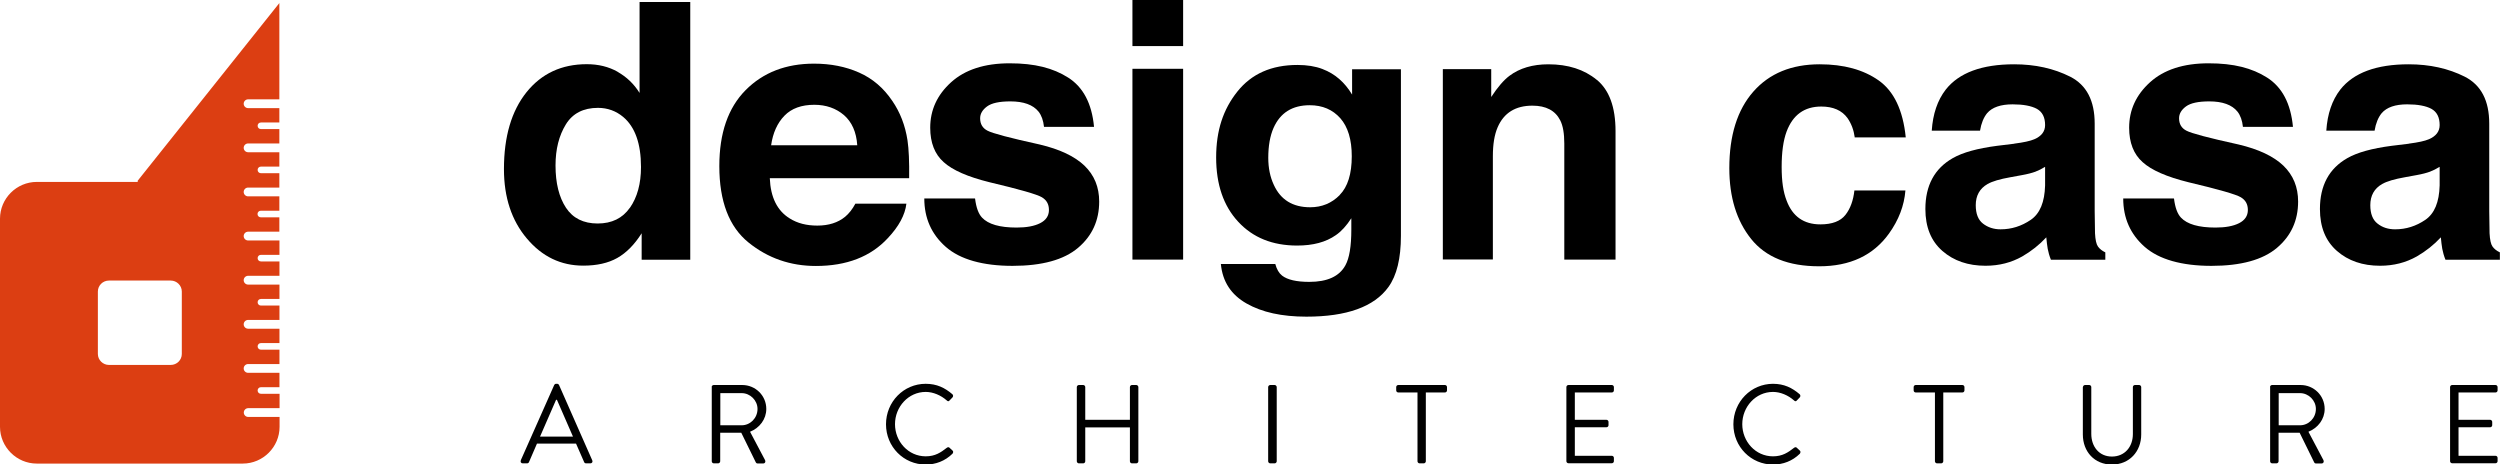
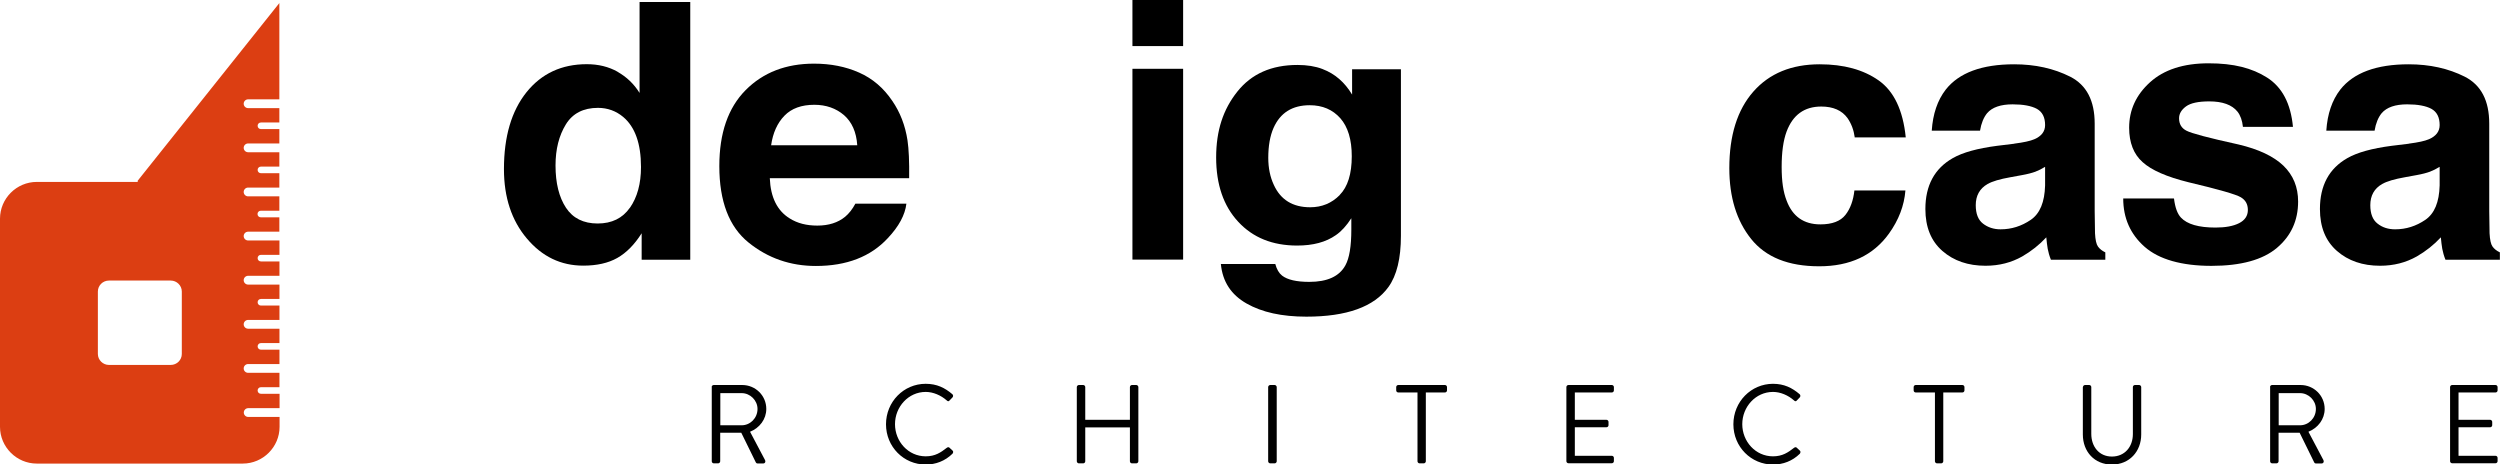
<svg xmlns="http://www.w3.org/2000/svg" id="_レイヤー_2" data-name="レイヤー 2" viewBox="0 0 227.85 42.33">
  <defs>
    <style> .cls-1, .cls-2 { stroke-width: 0px; } .cls-2 { fill: #dc3e12; } </style>
  </defs>
  <g id="_レイヤー_1-2" data-name="レイヤー 1">
    <g>
      <g>
        <path class="cls-1" d="m56.29,6.55c.82.46,1.49,1.1,2,1.92V.18h4.62v23.49h-4.43v-2.41c-.65,1.03-1.39,1.78-2.22,2.25s-1.87.7-3.1.7c-2.04,0-3.75-.82-5.14-2.47-1.39-1.64-2.09-3.75-2.09-6.33,0-2.97.69-5.3,2.06-7.01,1.37-1.7,3.2-2.55,5.49-2.55,1.06,0,1.99.23,2.81.69Zm1.12,12.39c.67-.96,1.01-2.2,1.01-3.72,0-2.13-.54-3.65-1.62-4.56-.66-.55-1.43-.83-2.3-.83-1.33,0-2.31.5-2.93,1.51-.62,1.01-.94,2.25-.94,3.74,0,1.61.32,2.89.95,3.85.63.96,1.6,1.44,2.89,1.44s2.27-.48,2.94-1.44Z" />
        <path class="cls-1" d="m78.31,6.62c1.22.54,2.22,1.4,3.01,2.57.71,1.03,1.18,2.23,1.39,3.6.12.8.17,1.95.15,3.45h-12.7c.07,1.75.68,2.97,1.82,3.67.7.44,1.53.65,2.51.65,1.04,0,1.88-.27,2.53-.8.35-.29.67-.69.94-1.2h4.65c-.12,1.03-.69,2.08-1.69,3.14-1.56,1.69-3.75,2.54-6.56,2.54-2.32,0-4.37-.71-6.14-2.14-1.77-1.43-2.66-3.75-2.66-6.96,0-3.01.8-5.32,2.4-6.93,1.6-1.61,3.68-2.41,6.23-2.41,1.52,0,2.88.27,4.1.81Zm-6.82,3.93c-.64.66-1.05,1.56-1.21,2.69h7.85c-.08-1.21-.49-2.12-1.21-2.75-.73-.62-1.63-.94-2.7-.94-1.17,0-2.08.33-2.72.99Z" />
-         <path class="cls-1" d="m88.87,18.11c.1.81.31,1.38.63,1.72.57.61,1.62.91,3.15.91.9,0,1.62-.13,2.15-.4.53-.27.8-.67.8-1.2s-.21-.9-.64-1.16-2.02-.72-4.77-1.37c-1.98-.49-3.38-1.1-4.19-1.84-.81-.72-1.22-1.77-1.22-3.13,0-1.61.63-2.99,1.9-4.14s3.05-1.73,5.34-1.73,3.96.43,5.33,1.3c1.37.87,2.16,2.36,2.36,4.49h-4.56c-.06-.58-.23-1.05-.5-1.39-.5-.62-1.36-.93-2.57-.93-.99,0-1.7.15-2.12.46-.42.31-.63.67-.63,1.08,0,.52.22.9.67,1.13.45.24,2.03.66,4.76,1.26,1.82.43,3.18,1.07,4.08,1.93.9.87,1.34,1.96,1.34,3.27,0,1.72-.64,3.13-1.93,4.22-1.29,1.09-3.28,1.64-5.97,1.64s-4.77-.58-6.08-1.73-1.96-2.63-1.96-4.41h4.62Z" />
        <path class="cls-1" d="m107.83,4.2h-4.62V0h4.62v4.2Zm-4.62,2.07h4.62v17.39h-4.62V6.27Z" />
        <path class="cls-1" d="m120.55,6.3c1.11.42,2,1.19,2.68,2.32v-2.31h4.45v15.18c0,2.06-.38,3.62-1.14,4.67-1.3,1.8-3.8,2.7-7.48,2.7-2.23,0-4.05-.4-5.45-1.2-1.41-.8-2.19-2-2.34-3.6h4.96c.13.49.34.84.62,1.06.49.38,1.32.57,2.48.57,1.64,0,2.74-.5,3.29-1.51.36-.65.54-1.73.54-3.26v-1.03c-.44.68-.91,1.2-1.41,1.54-.91.64-2.08.95-3.53.95-2.24,0-4.03-.72-5.37-2.17-1.34-1.44-2.01-3.4-2.01-5.86s.64-4.38,1.93-6,3.11-2.43,5.48-2.43c.87,0,1.63.12,2.28.37Zm1.55,11.47c.73-.74,1.1-1.92,1.1-3.53,0-1.52-.35-2.67-1.04-3.46-.7-.79-1.63-1.19-2.79-1.19-1.59,0-2.69.69-3.3,2.07-.32.73-.48,1.64-.48,2.72,0,.93.17,1.76.51,2.48.62,1.35,1.72,2.03,3.31,2.03,1.06,0,1.96-.37,2.69-1.11Z" />
-         <path class="cls-1" d="m145.53,7.27c1.14.94,1.71,2.5,1.71,4.68v11.71h-4.67v-10.58c0-.91-.12-1.62-.37-2.11-.45-.89-1.29-1.34-2.54-1.34-1.53,0-2.59.65-3.16,1.96-.3.69-.44,1.57-.44,2.65v9.41h-4.56V6.3h4.41v2.54c.58-.89,1.14-1.54,1.66-1.93.93-.7,2.12-1.05,3.55-1.05,1.79,0,3.26.47,4.4,1.41Z" />
        <path class="cls-1" d="m169.04,12.51c-.09-.65-.3-1.23-.66-1.75-.51-.7-1.31-1.05-2.39-1.05-1.54,0-2.59.76-3.16,2.28-.3.81-.45,1.88-.45,3.22s.15,2.3.45,3.07c.54,1.45,1.57,2.17,3.08,2.17,1.07,0,1.83-.29,2.28-.86.45-.57.72-1.32.82-2.23h4.65c-.11,1.38-.61,2.69-1.5,3.93-1.43,1.99-3.55,2.98-6.36,2.98s-4.87-.83-6.2-2.49-1.99-3.81-1.99-6.46c0-2.98.73-5.31,2.19-6.97s3.48-2.49,6.05-2.49c2.19,0,3.98.49,5.37,1.47s2.22,2.71,2.47,5.19h-4.67Z" />
        <path class="cls-1" d="m183.59,13.09c.85-.11,1.45-.24,1.82-.4.65-.28.98-.71.98-1.29,0-.71-.25-1.2-.75-1.48-.5-.27-1.24-.41-2.21-.41-1.09,0-1.86.27-2.32.8-.32.39-.54.93-.65,1.6h-4.4c.1-1.52.52-2.77,1.28-3.75,1.21-1.53,3.29-2.3,6.23-2.3,1.92,0,3.62.38,5.11,1.13,1.49.76,2.23,2.18,2.23,4.28v7.98c0,.55.01,1.22.03,2.01.03.6.12,1,.27,1.21s.37.39.67.53v.67h-4.96c-.14-.35-.23-.68-.29-.99-.05-.31-.1-.66-.13-1.05-.63.68-1.36,1.26-2.19,1.74-.99.56-2.1.85-3.35.85-1.59,0-2.9-.45-3.93-1.35-1.03-.9-1.55-2.17-1.55-3.82,0-2.14.83-3.69,2.5-4.64.91-.52,2.26-.89,4.03-1.12l1.56-.19Zm2.79,2.12c-.29.18-.59.33-.88.44-.3.11-.71.22-1.22.31l-1.04.19c-.97.17-1.67.38-2.09.62-.72.41-1.08,1.06-1.08,1.93,0,.78.22,1.34.66,1.68s.97.52,1.6.52c1,0,1.91-.29,2.75-.86s1.27-1.62,1.31-3.14v-1.69Z" />
        <path class="cls-1" d="m198.14,18.11c.1.81.31,1.38.63,1.72.57.61,1.62.91,3.15.91.9,0,1.62-.13,2.15-.4.53-.27.8-.67.8-1.2s-.21-.9-.64-1.16-2.02-.72-4.77-1.37c-1.98-.49-3.38-1.1-4.19-1.84-.81-.72-1.22-1.77-1.22-3.13,0-1.61.63-2.99,1.9-4.14s3.05-1.73,5.34-1.73,3.96.43,5.33,1.3c1.37.87,2.16,2.36,2.36,4.49h-4.56c-.06-.58-.23-1.05-.5-1.39-.5-.62-1.36-.93-2.57-.93-.99,0-1.7.15-2.12.46-.42.31-.63.67-.63,1.08,0,.52.22.9.67,1.13.45.24,2.03.66,4.76,1.26,1.82.43,3.18,1.07,4.08,1.93.9.87,1.34,1.96,1.34,3.27,0,1.72-.64,3.13-1.93,4.22-1.29,1.09-3.28,1.64-5.97,1.64s-4.77-.58-6.08-1.73c-1.31-1.15-1.96-2.63-1.96-4.41h4.62Z" />
        <path class="cls-1" d="m219.55,13.09c.85-.11,1.45-.24,1.82-.4.65-.28.98-.71.98-1.29,0-.71-.25-1.2-.75-1.48-.5-.27-1.24-.41-2.21-.41-1.09,0-1.86.27-2.32.8-.32.39-.54.93-.65,1.6h-4.4c.1-1.52.52-2.77,1.28-3.75,1.21-1.53,3.29-2.3,6.23-2.3,1.92,0,3.62.38,5.11,1.13,1.49.76,2.23,2.18,2.23,4.28v7.98c0,.55.01,1.22.03,2.01.03.6.12,1,.27,1.21s.37.39.67.53v.67h-4.96c-.14-.35-.23-.68-.29-.99-.05-.31-.1-.66-.13-1.05-.63.68-1.36,1.26-2.19,1.74-.99.56-2.1.85-3.35.85-1.59,0-2.9-.45-3.93-1.35-1.03-.9-1.55-2.17-1.55-3.82,0-2.14.83-3.69,2.5-4.64.91-.52,2.26-.89,4.03-1.12l1.56-.19Zm2.79,2.12c-.29.18-.59.33-.88.44-.3.11-.71.22-1.22.31l-1.04.19c-.97.17-1.67.38-2.09.62-.72.41-1.08,1.06-1.08,1.93,0,.78.22,1.34.66,1.68.44.35.97.52,1.6.52,1,0,1.91-.29,2.75-.86s1.27-1.62,1.31-3.14v-1.69Z" />
      </g>
      <g>
-         <path class="cls-1" d="m47.46,41.96l3.05-6.87c.03-.06.08-.11.17-.11h.1c.09,0,.14.05.17.11l3.03,6.87c.06.13-.02.27-.17.27h-.4c-.09,0-.15-.06-.17-.11l-.74-1.69h-3.56l-.73,1.69c-.02.05-.08.11-.17.11h-.4c-.15,0-.23-.13-.17-.27Zm4.76-2.17c-.49-1.11-.97-2.24-1.46-3.35h-.08l-1.46,3.35h3.01Z" />
        <path class="cls-1" d="m64.86,35.28c0-.1.08-.19.19-.19h2.6c1.2,0,2.19.96,2.19,2.18,0,.94-.61,1.73-1.48,2.08l1.37,2.59c.07.13,0,.3-.17.3h-.51c-.09,0-.14-.05-.16-.09l-1.33-2.71h-1.92v2.6c0,.1-.09.19-.19.19h-.39c-.11,0-.19-.09-.19-.19v-6.76Zm2.74,3.48c.77,0,1.44-.65,1.44-1.49,0-.78-.67-1.44-1.44-1.44h-1.95v2.93h1.95Z" />
        <path class="cls-1" d="m84.37,34.98c1.01,0,1.74.36,2.43.95.08.08.09.2.01.29l-.27.28c-.08.1-.16.09-.26-.01-.52-.46-1.23-.77-1.91-.77-1.58,0-2.8,1.36-2.8,2.94s1.21,2.93,2.8,2.93c.87,0,1.38-.36,1.91-.77.1-.08.18-.07.24-.03l.3.28c.08.06.06.2-.01.28-.68.67-1.54.99-2.44.99-2.01,0-3.62-1.62-3.62-3.67s1.61-3.69,3.62-3.69Z" />
        <path class="cls-1" d="m98.14,35.28c0-.1.09-.19.19-.19h.39c.11,0,.19.09.19.19v2.98h4.07v-2.98c0-.1.08-.19.19-.19h.39c.1,0,.19.09.19.19v6.76c0,.1-.09.19-.19.19h-.39c-.11,0-.19-.09-.19-.19v-3.09h-4.07v3.09c0,.1-.08.19-.19.19h-.39c-.1,0-.19-.09-.19-.19v-6.76Z" />
        <path class="cls-1" d="m115.58,35.28c0-.1.09-.19.19-.19h.4c.1,0,.19.09.19.19v6.76c0,.1-.09.19-.19.19h-.4c-.1,0-.19-.09-.19-.19v-6.76Z" />
        <path class="cls-1" d="m129.18,35.77h-1.74c-.11,0-.19-.09-.19-.19v-.3c0-.1.08-.19.19-.19h4.25c.11,0,.19.09.19.19v.3c0,.1-.08.19-.19.19h-1.74v6.27c0,.1-.09.19-.19.19h-.38c-.1,0-.19-.09-.19-.19v-6.27Z" />
        <path class="cls-1" d="m142.76,35.28c0-.1.08-.19.19-.19h3.95c.11,0,.19.09.19.19v.3c0,.1-.08.19-.19.19h-3.37v2.49h2.88c.1,0,.19.09.19.19v.3c0,.11-.09.19-.19.19h-2.88v2.6h3.37c.11,0,.19.09.19.19v.3c0,.1-.08.19-.19.19h-3.95c-.11,0-.19-.09-.19-.19v-6.76Z" />
        <path class="cls-1" d="m161.59,34.98c1.01,0,1.74.36,2.43.95.08.08.09.2.01.29l-.27.28c-.08.1-.16.09-.26-.01-.52-.46-1.23-.77-1.91-.77-1.58,0-2.8,1.36-2.8,2.94s1.21,2.93,2.8,2.93c.87,0,1.38-.36,1.91-.77.1-.08.18-.07.24-.03l.3.28c.08.06.06.2,0,.28-.68.67-1.54.99-2.44.99-2.01,0-3.62-1.62-3.62-3.67s1.61-3.69,3.62-3.69Z" />
        <path class="cls-1" d="m176.34,35.77h-1.74c-.11,0-.19-.09-.19-.19v-.3c0-.1.08-.19.19-.19h4.25c.11,0,.19.09.19.19v.3c0,.1-.08.19-.19.19h-1.74v6.27c0,.1-.09.19-.19.19h-.38c-.1,0-.19-.09-.19-.19v-6.27Z" />
        <path class="cls-1" d="m189.84,35.28c0-.1.09-.19.19-.19h.38c.11,0,.19.09.19.19v4.26c0,1.16.71,2.07,1.88,2.07s1.91-.89,1.91-2.05v-4.28c0-.1.08-.19.19-.19h.38c.1,0,.19.09.19.19v4.32c0,1.55-1.08,2.74-2.67,2.74s-2.65-1.18-2.65-2.74v-4.32Z" />
        <path class="cls-1" d="m206.89,35.28c0-.1.08-.19.19-.19h2.6c1.2,0,2.19.96,2.19,2.18,0,.94-.61,1.73-1.48,2.08l1.37,2.59c.07.13,0,.3-.17.3h-.51c-.09,0-.14-.05-.16-.09l-1.33-2.71h-1.92v2.6c0,.1-.09.19-.19.19h-.39c-.11,0-.19-.09-.19-.19v-6.76Zm2.74,3.48c.77,0,1.44-.65,1.44-1.49,0-.78-.67-1.44-1.44-1.44h-1.95v2.93h1.95Z" />
        <path class="cls-1" d="m223.3,35.28c0-.1.08-.19.19-.19h3.95c.11,0,.19.09.19.19v.3c0,.1-.08.19-.19.19h-3.37v2.49h2.88c.1,0,.19.09.19.19v.3c0,.11-.09.19-.19.19h-2.88v2.6h3.37c.11,0,.19.09.19.19v.3c0,.1-.08.19-.19.19h-3.95c-.11,0-.19-.09-.19-.19v-6.76Z" />
      </g>
      <path class="cls-2" d="m22.62,38c-.22,0-.4-.18-.4-.4s.18-.4.4-.4h2.86v-1.31h-1.7c-.17,0-.3-.13-.3-.3s.13-.3.3-.3h1.69v-1.31h-2.86c-.22,0-.4-.18-.4-.4s.18-.4.4-.4h2.86v-1.31h-1.69c-.17,0-.3-.13-.3-.3s.13-.3.3-.3h1.69v-1.31h-2.86c-.22,0-.4-.18-.4-.4s.18-.4.4-.4h2.86v-1.31h-1.69c-.17,0-.3-.13-.3-.3s.13-.3.3-.3h1.69v-1.31h-2.86c-.22,0-.4-.18-.4-.4s.18-.4.4-.4h2.86v-1.31h-1.69c-.17,0-.3-.13-.3-.3s.13-.3.3-.3h1.69v-1.31h-2.86c-.22,0-.4-.18-.4-.4s.18-.4.4-.4h2.85v-1.31h-1.69c-.17,0-.3-.13-.3-.3s.13-.3.3-.3h1.69v-1.31h-2.85c-.22,0-.4-.18-.4-.4s.18-.4.4-.4h2.85v-1.31h-1.68c-.17,0-.3-.13-.3-.3s.13-.3.3-.3h1.68v-1.31h-2.85c-.22,0-.4-.18-.4-.4s.18-.4.4-.4h2.85v-1.31h-1.68c-.17,0-.3-.13-.3-.3s.13-.3.3-.3h1.68v-1.31h-2.85c-.22,0-.4-.18-.4-.4s.18-.4.4-.4h2.85V.28s-12.91,16.19-12.91,16.19v.11H3.35c-1.84,0-3.35,1.51-3.35,3.35v18.97c0,1.84,1.51,3.35,3.35,3.35h18.78c1.84,0,3.35-1.51,3.35-3.35v-.9h-2.86Zm-6.05-5.74c0,.55-.45,1-1.01,1h-5.63c-.55,0-1.01-.45-1.01-1v-5.69c0-.55.45-1,1.01-1h5.63c.55,0,1.01.45,1.01,1v5.69Z" />
    </g>
  </g>
</svg>